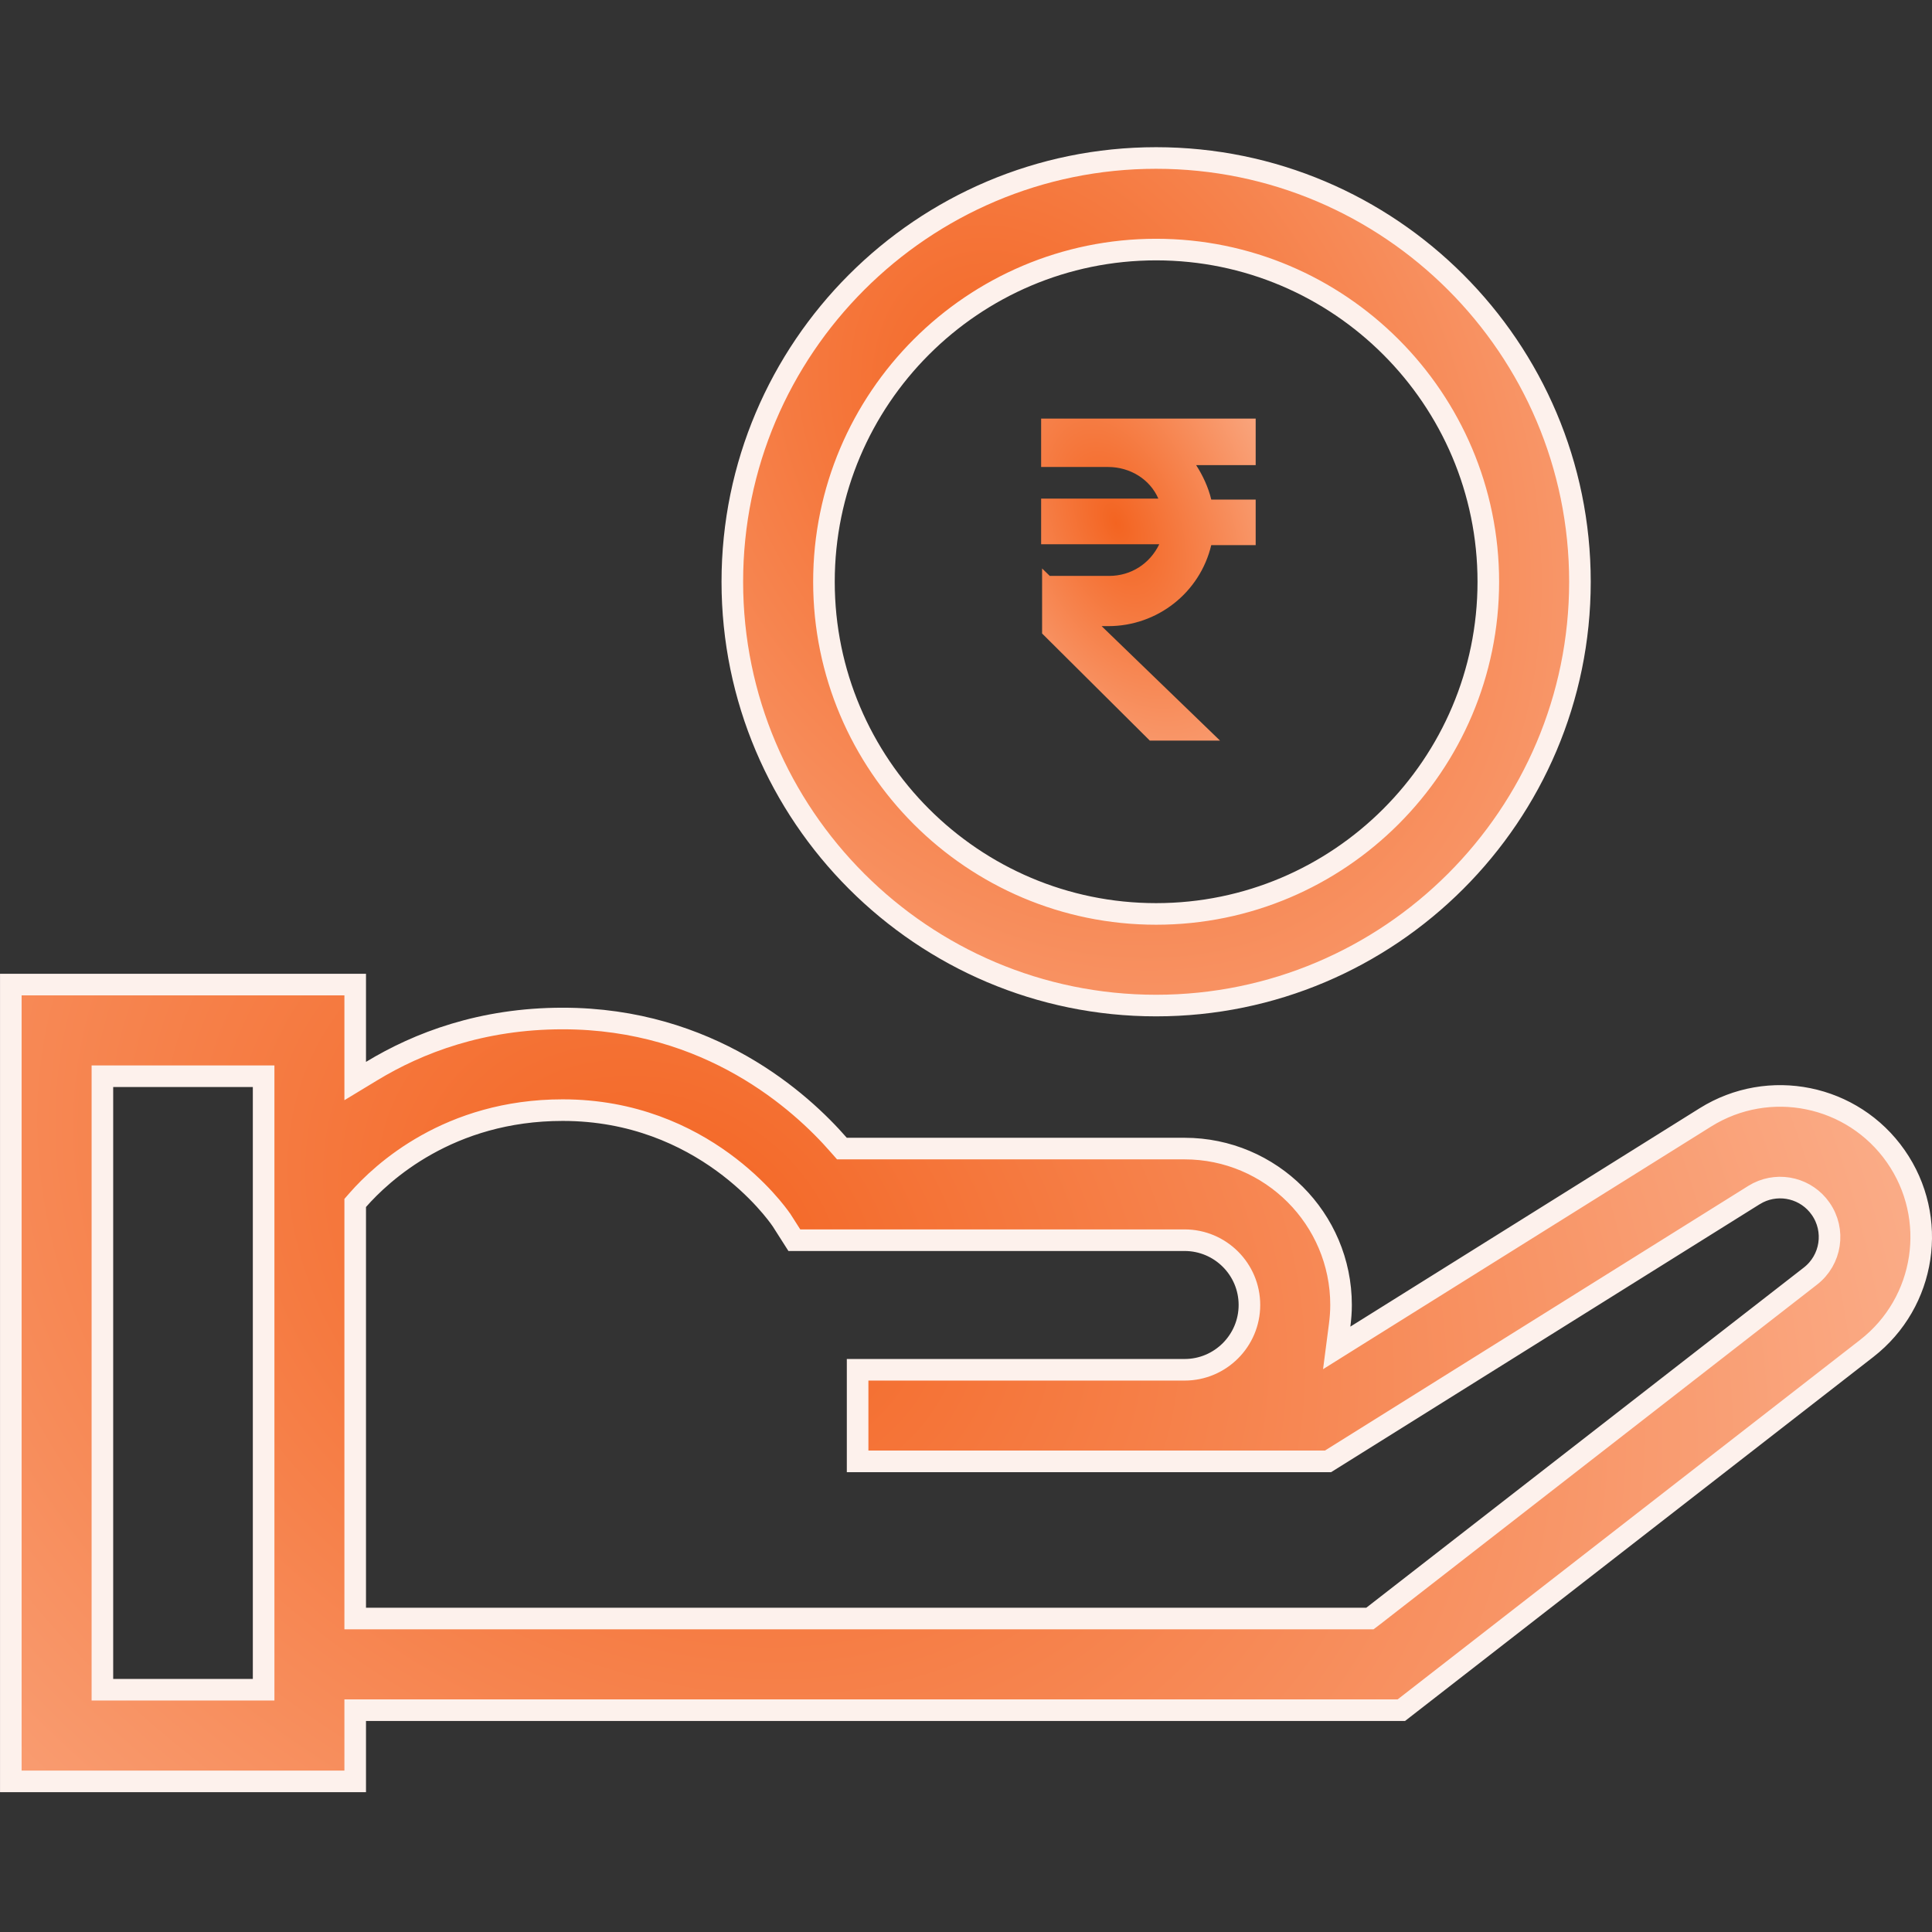
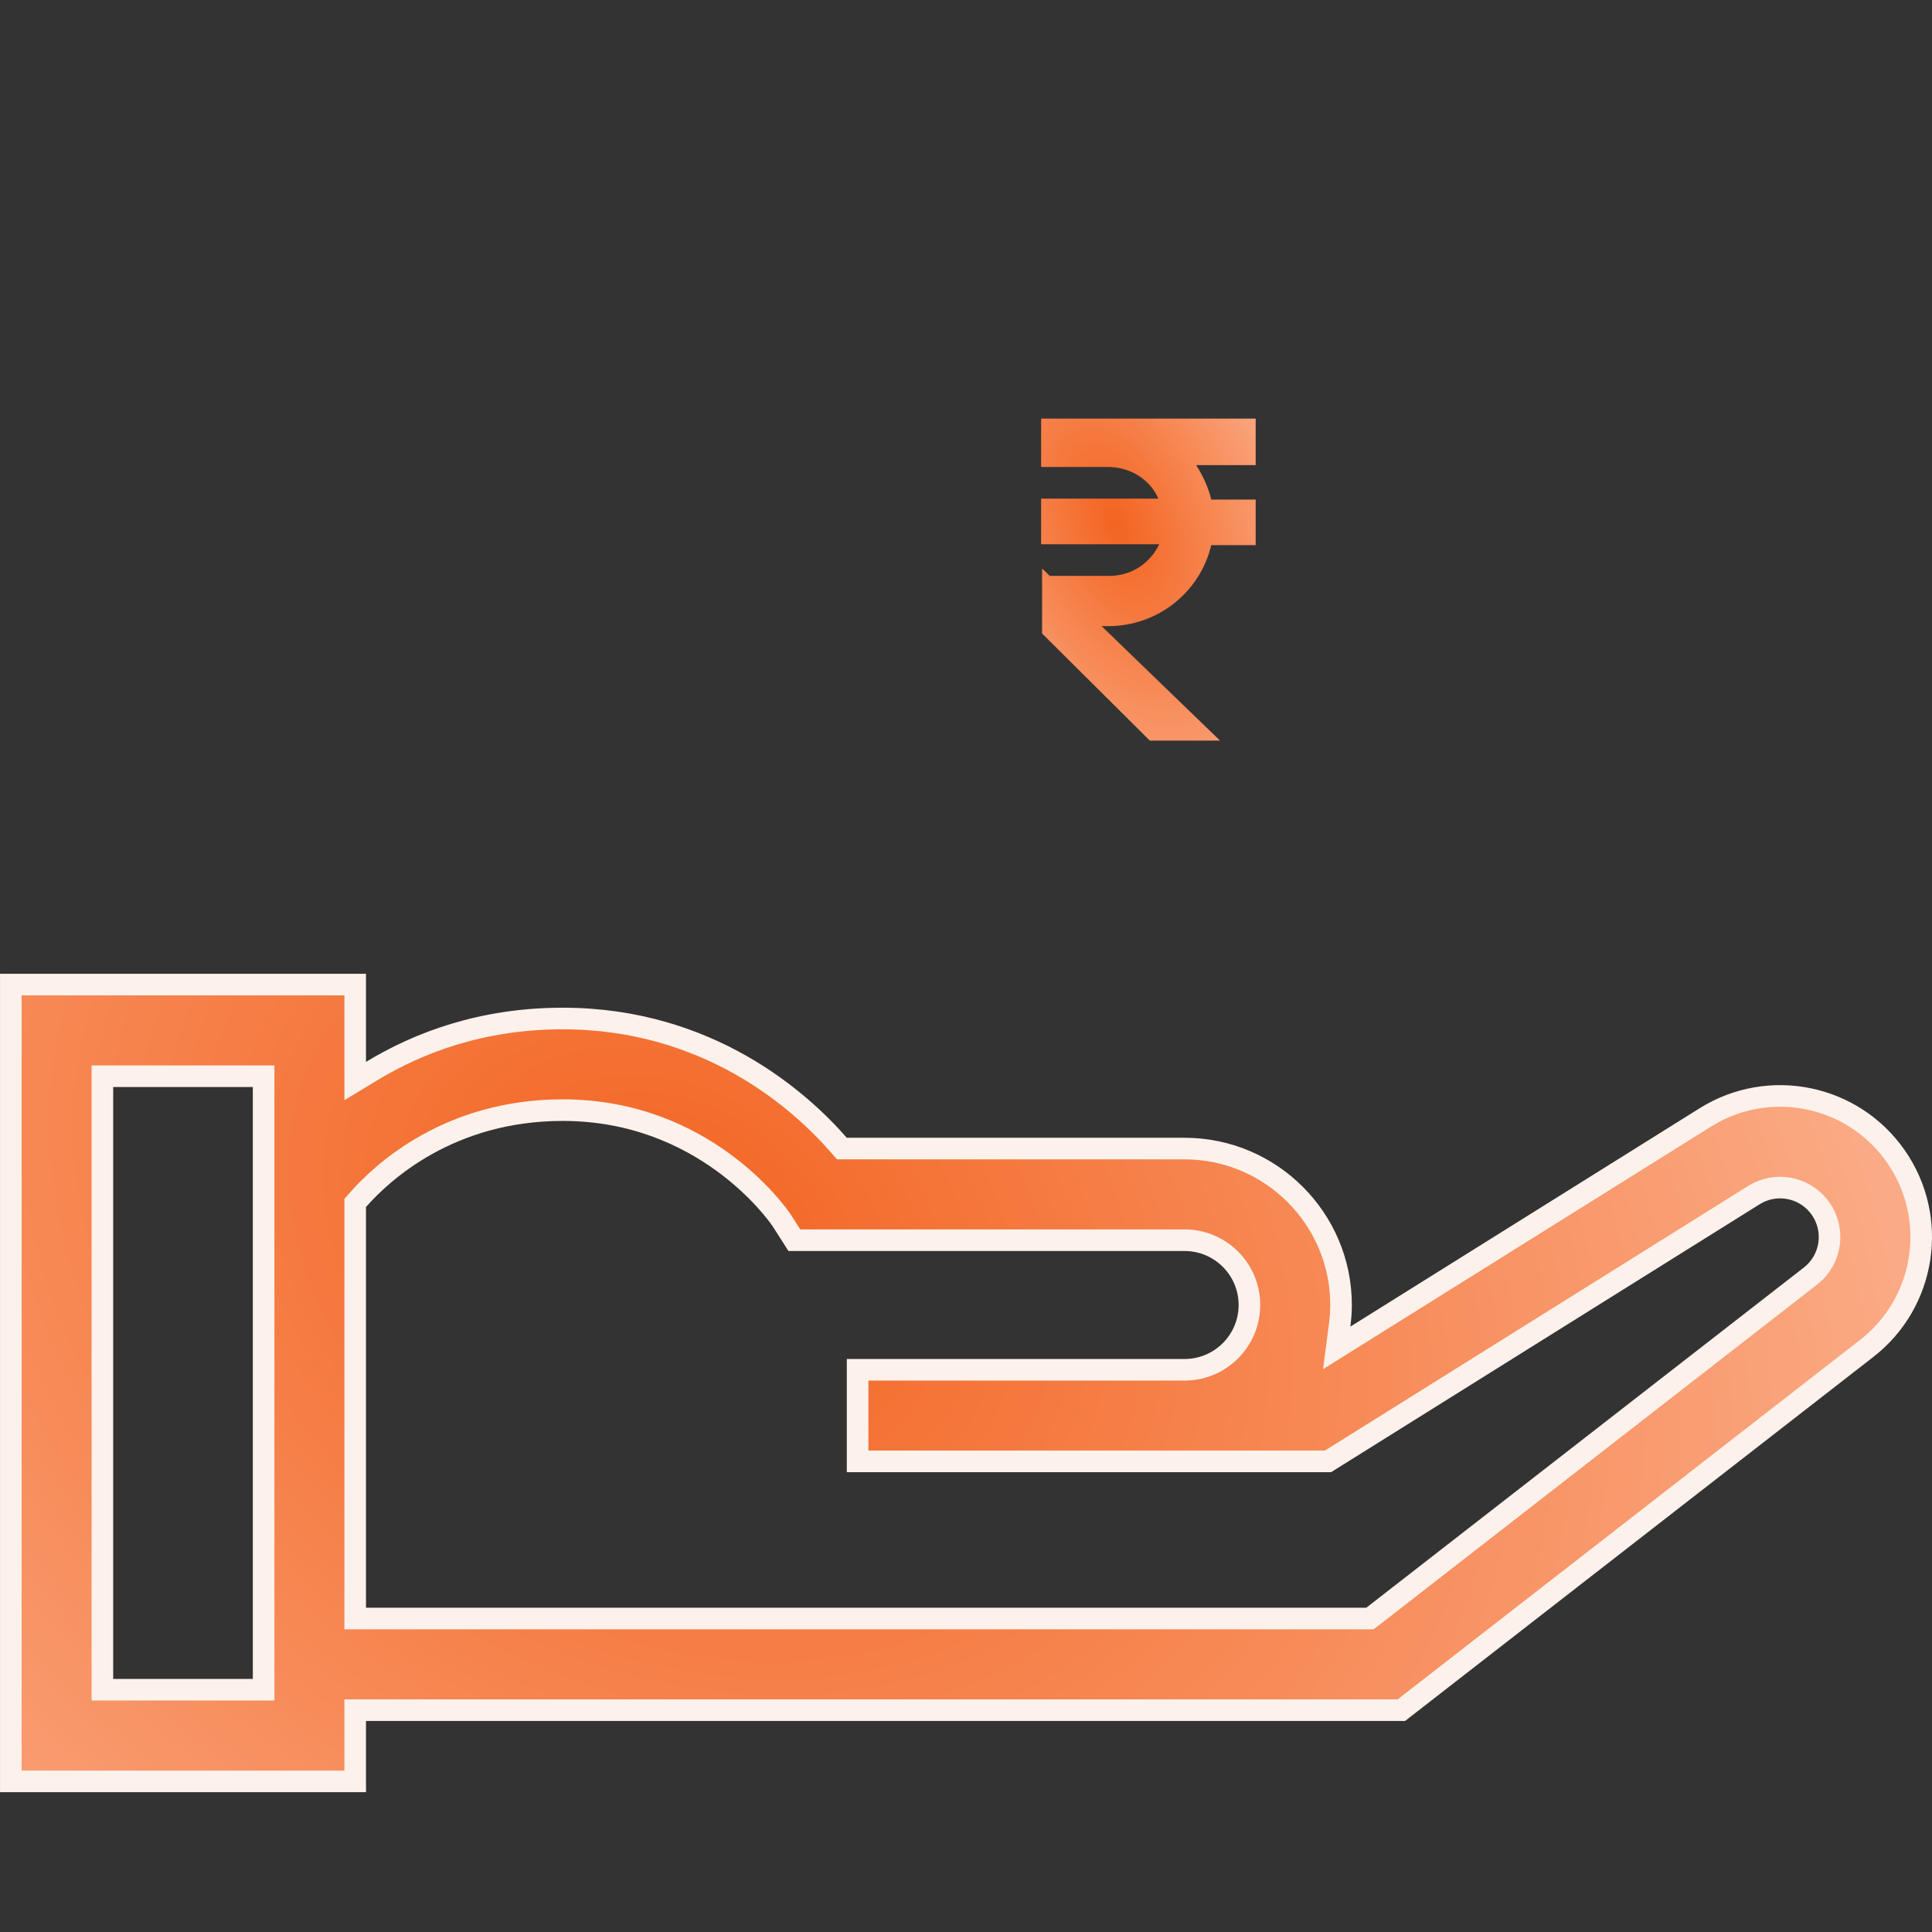
<svg xmlns="http://www.w3.org/2000/svg" width="40" height="40" viewBox="0 0 40 40" fill="none">
  <rect x="0" y="0" width="40" height="40" fill="#333333" stroke="none" />
  <g clip-path="url(#clip0_25982_27165)">
-     <path d="M23.936 3.271C28.775 3.271 32.711 7.207 32.711 12.045C32.711 16.883 28.774 20.819 23.936 20.819C19.099 20.819 15.162 16.883 15.162 12.045C15.162 7.207 19.099 3.271 23.936 3.271ZM23.936 5.167C20.144 5.167 17.059 8.252 17.059 12.045C17.059 15.837 20.144 18.922 23.936 18.922C27.729 18.922 30.813 15.837 30.814 12.045C30.814 8.253 27.729 5.167 23.936 5.167Z" fill="url(#paint0_radial_25982_27165)" stroke="#FDF1EC" stroke-width="0.447" />
    <path d="M22.499 13.283L24.16 14.889H23.989L22.02 12.931V12.819L22.499 13.283ZM25.553 9.111V9.185H23.948L24.392 9.872C24.507 10.05 24.6 10.254 24.645 10.444L24.726 10.788H25.553V10.842H24.727L24.645 11.184C24.459 11.965 23.758 12.519 22.945 12.519H22.02V12.368H22.965C23.588 12.368 24.133 12.017 24.401 11.462L24.71 10.824H22V10.768H24.66L24.39 10.146C24.137 9.566 23.557 9.225 22.945 9.224H22V9.111H25.553Z" stroke="url(#paint1_radial_25982_27165)" stroke-width="0.889" />
    <path d="M7.354 20.385V22.382L7.694 22.176C8.664 21.587 9.976 21.087 11.65 21.087C14.689 21.087 16.586 22.812 17.364 23.704L17.431 23.78H24.526C26.312 23.78 27.765 25.233 27.765 27.018C27.765 27.159 27.754 27.299 27.736 27.437L27.675 27.907L28.076 27.656L35.307 23.135C36.626 22.31 38.359 22.663 39.25 23.939C40.141 25.215 39.876 26.963 38.648 27.918L29.014 35.407H7.354V36.882H0.224V20.385H7.354ZM2.12 34.984H5.458V22.282H2.12V34.984ZM11.65 22.984C9.295 22.984 7.906 24.276 7.41 24.842L7.354 24.906V33.51H28.362L28.423 33.464L37.483 26.42C37.914 26.085 38.007 25.472 37.694 25.025C37.402 24.606 36.85 24.471 36.401 24.694L36.312 24.744L27.495 30.256H17.756V28.36H24.526C25.266 28.36 25.868 27.758 25.868 27.018C25.868 26.278 25.266 25.677 24.526 25.677H16.446L16.177 25.255L16.172 25.249C16.068 25.098 14.566 22.984 11.65 22.984Z" fill="url(#paint2_radial_25982_27165)" stroke="#FDF1EC" stroke-width="0.447" />
  </g>
  <defs>
    <radialGradient id="paint0_radial_25982_27165" cx="0" cy="0" r="1" gradientUnits="userSpaceOnUse" gradientTransform="translate(21.251 8.895) rotate(59.036) scale(31.48 23.147)">
      <stop stop-color="#F36421" />
      <stop offset="1" stop-color="#FFD6C3" />
    </radialGradient>
    <radialGradient id="paint1_radial_25982_27165" cx="0" cy="0" r="1" gradientUnits="userSpaceOnUse" gradientTransform="translate(23.115 10.833) rotate(68.199) scale(10.77 6.19)">
      <stop stop-color="#F36421" />
      <stop offset="1" stop-color="#FFD6C3" />
    </radialGradient>
    <radialGradient id="paint2_radial_25982_27165" cx="0" cy="0" r="1" gradientUnits="userSpaceOnUse" gradientTransform="translate(14.031 25.668) rotate(35.22) scale(44.067 34.603)">
      <stop stop-color="#F36421" />
      <stop offset="1" stop-color="#FFD6C3" />
    </radialGradient>
    <clipPath id="clip0_25982_27165">
      <rect width="40" height="40" fill="white" />
    </clipPath>
  </defs>
</svg>